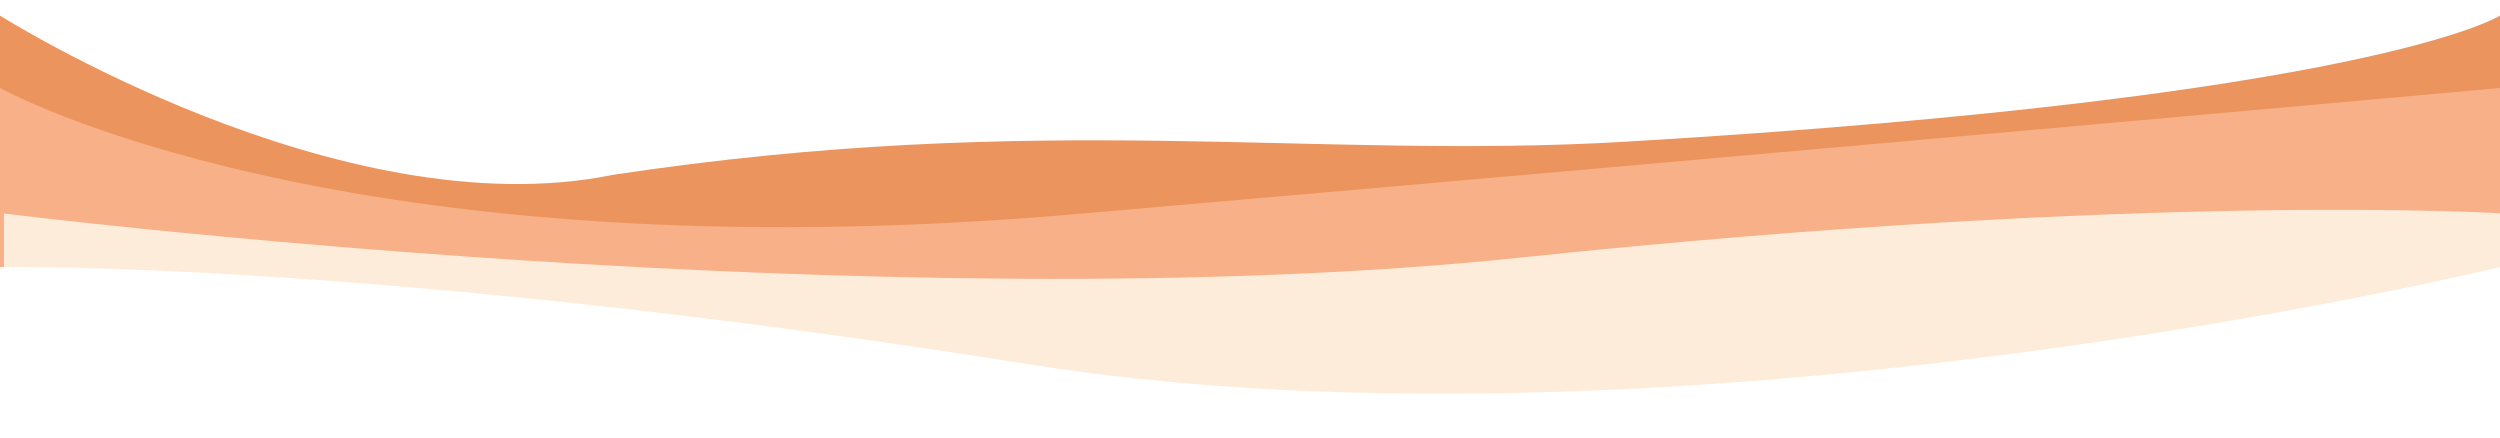
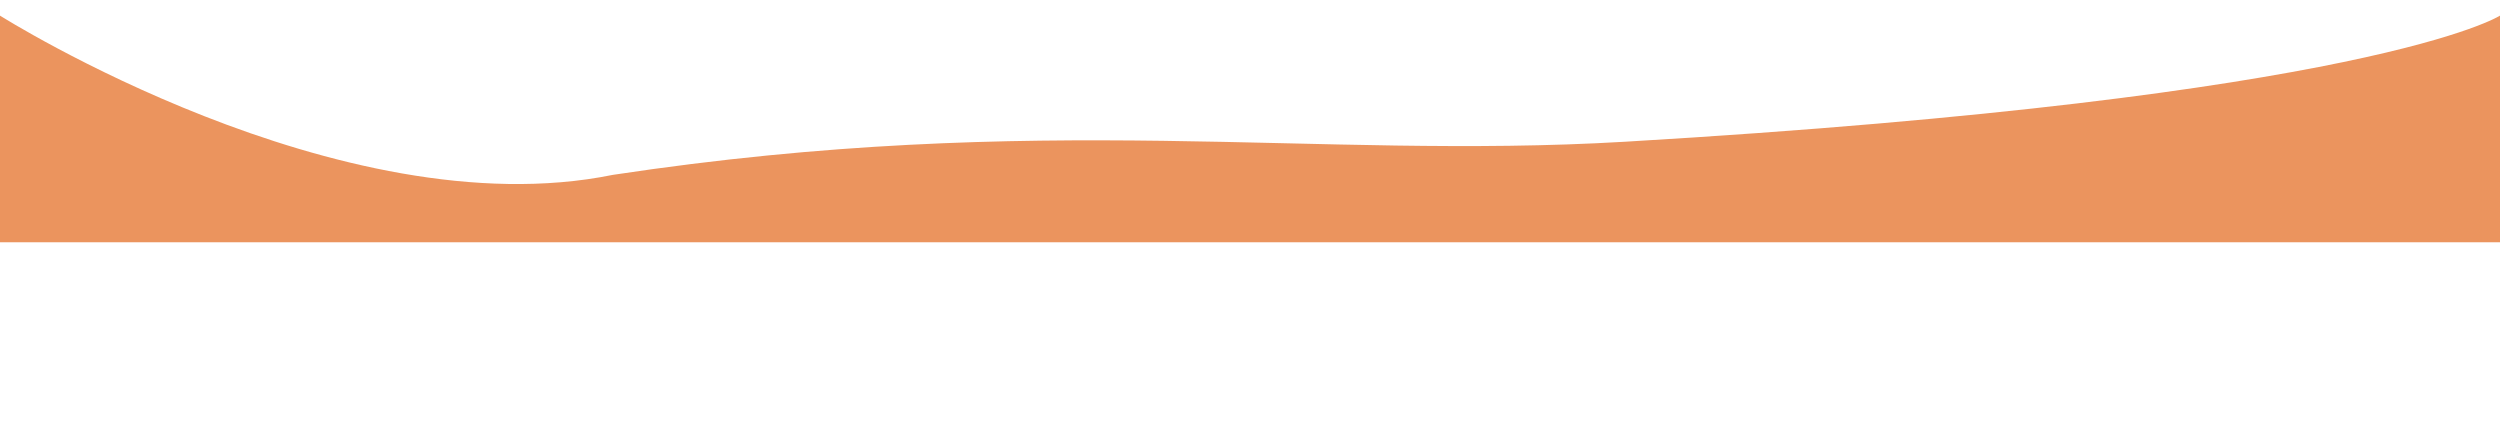
<svg xmlns="http://www.w3.org/2000/svg" width="1920" height="336" viewBox="0 0 1920 336" fill="none">
  <g clip-path="url(#clip0_5_21)">
    <g filter="url(#filter0_d_5_21)">
      <path d="M1920 198.053L0 198.053V24C0 24 261.073 188.968 470.677 146.296C801.354 96.333 1008.24 135.021 1247.97 120.854C1822.86 86.882 1920 24 1920 24V198.053Z" fill="#EB945E" />
    </g>
    <g filter="url(#filter1_d_5_21)">
-       <path d="M1920 241.722L0 241.722V77.562C0 77.562 260.531 223.5 826.709 174.388C1392.89 125.276 1920 77.562 1920 77.562V241.722Z" fill="#F7B087" />
-     </g>
+       </g>
    <g filter="url(#filter2_d_5_21)">
-       <path d="M1920 314.305L0 314.305V171.968C0 171.968 678.853 256.933 1165.18 205.774C1651.51 154.616 1920 171.968 1920 171.968V314.305Z" fill="#FEECDB" />
-     </g>
+       </g>
    <g filter="url(#filter3_d_5_21)">
-       <path d="M1920 336L0 336V211.087C0 211.087 289.828 206.07 788.881 285.587C1287.93 365.105 1920 211.087 1920 211.087V336Z" fill="white" />
-     </g>
+       </g>
  </g>
  <defs>
    <filter id="filter0_d_5_21" x="-6" y="6" width="1932" height="192.053" filterUnits="userSpaceOnUse" color-interpolation-filters="sRGB">
      <feFlood flood-opacity="0" result="BackgroundImageFix" />
      <feColorMatrix in="SourceAlpha" type="matrix" values="0 0 0 0 0 0 0 0 0 0 0 0 0 0 0 0 0 0 127 0" result="hardAlpha" />
      <feOffset dy="-12" />
      <feGaussianBlur stdDeviation="3" />
      <feColorMatrix type="matrix" values="0 0 0 0 0 0 0 0 0 0 0 0 0 0 0 0 0 0 0.161 0" />
      <feBlend mode="normal" in2="BackgroundImageFix" result="effect1_dropShadow_5_21" />
      <feBlend mode="normal" in="SourceGraphic" in2="effect1_dropShadow_5_21" result="shape" />
    </filter>
    <filter id="filter1_d_5_21" x="-6" y="61.562" width="1932" height="180.16" filterUnits="userSpaceOnUse" color-interpolation-filters="sRGB">
      <feFlood flood-opacity="0" result="BackgroundImageFix" />
      <feColorMatrix in="SourceAlpha" type="matrix" values="0 0 0 0 0 0 0 0 0 0 0 0 0 0 0 0 0 0 127 0" result="hardAlpha" />
      <feOffset dy="-10" />
      <feGaussianBlur stdDeviation="3" />
      <feColorMatrix type="matrix" values="0 0 0 0 0 0 0 0 0 0 0 0 0 0 0 0 0 0 0.161 0" />
      <feBlend mode="normal" in2="BackgroundImageFix" result="effect1_dropShadow_5_21" />
      <feBlend mode="normal" in="SourceGraphic" in2="effect1_dropShadow_5_21" result="shape" />
    </filter>
    <filter id="filter2_d_5_21" x="-3" y="155.133" width="1932" height="159.172" filterUnits="userSpaceOnUse" color-interpolation-filters="sRGB">
      <feFlood flood-opacity="0" result="BackgroundImageFix" />
      <feColorMatrix in="SourceAlpha" type="matrix" values="0 0 0 0 0 0 0 0 0 0 0 0 0 0 0 0 0 0 127 0" result="hardAlpha" />
      <feOffset dx="3" dy="-8" />
      <feGaussianBlur stdDeviation="3" />
      <feColorMatrix type="matrix" values="0 0 0 0 0 0 0 0 0 0 0 0 0 0 0 0 0 0 0.161 0" />
      <feBlend mode="normal" in2="BackgroundImageFix" result="effect1_dropShadow_5_21" />
      <feBlend mode="normal" in="SourceGraphic" in2="effect1_dropShadow_5_21" result="shape" />
    </filter>
    <filter id="filter3_d_5_21" x="-6" y="199.024" width="1932" height="136.976" filterUnits="userSpaceOnUse" color-interpolation-filters="sRGB">
      <feFlood flood-opacity="0" result="BackgroundImageFix" />
      <feColorMatrix in="SourceAlpha" type="matrix" values="0 0 0 0 0 0 0 0 0 0 0 0 0 0 0 0 0 0 127 0" result="hardAlpha" />
      <feOffset dy="-6" />
      <feGaussianBlur stdDeviation="3" />
      <feColorMatrix type="matrix" values="0 0 0 0 0 0 0 0 0 0 0 0 0 0 0 0 0 0 0.161 0" />
      <feBlend mode="normal" in2="BackgroundImageFix" result="effect1_dropShadow_5_21" />
      <feBlend mode="normal" in="SourceGraphic" in2="effect1_dropShadow_5_21" result="shape" />
    </filter>
    <clipPath id="clip0_5_21">
      <rect width="1920" height="336" fill="white" />
    </clipPath>
  </defs>
</svg>